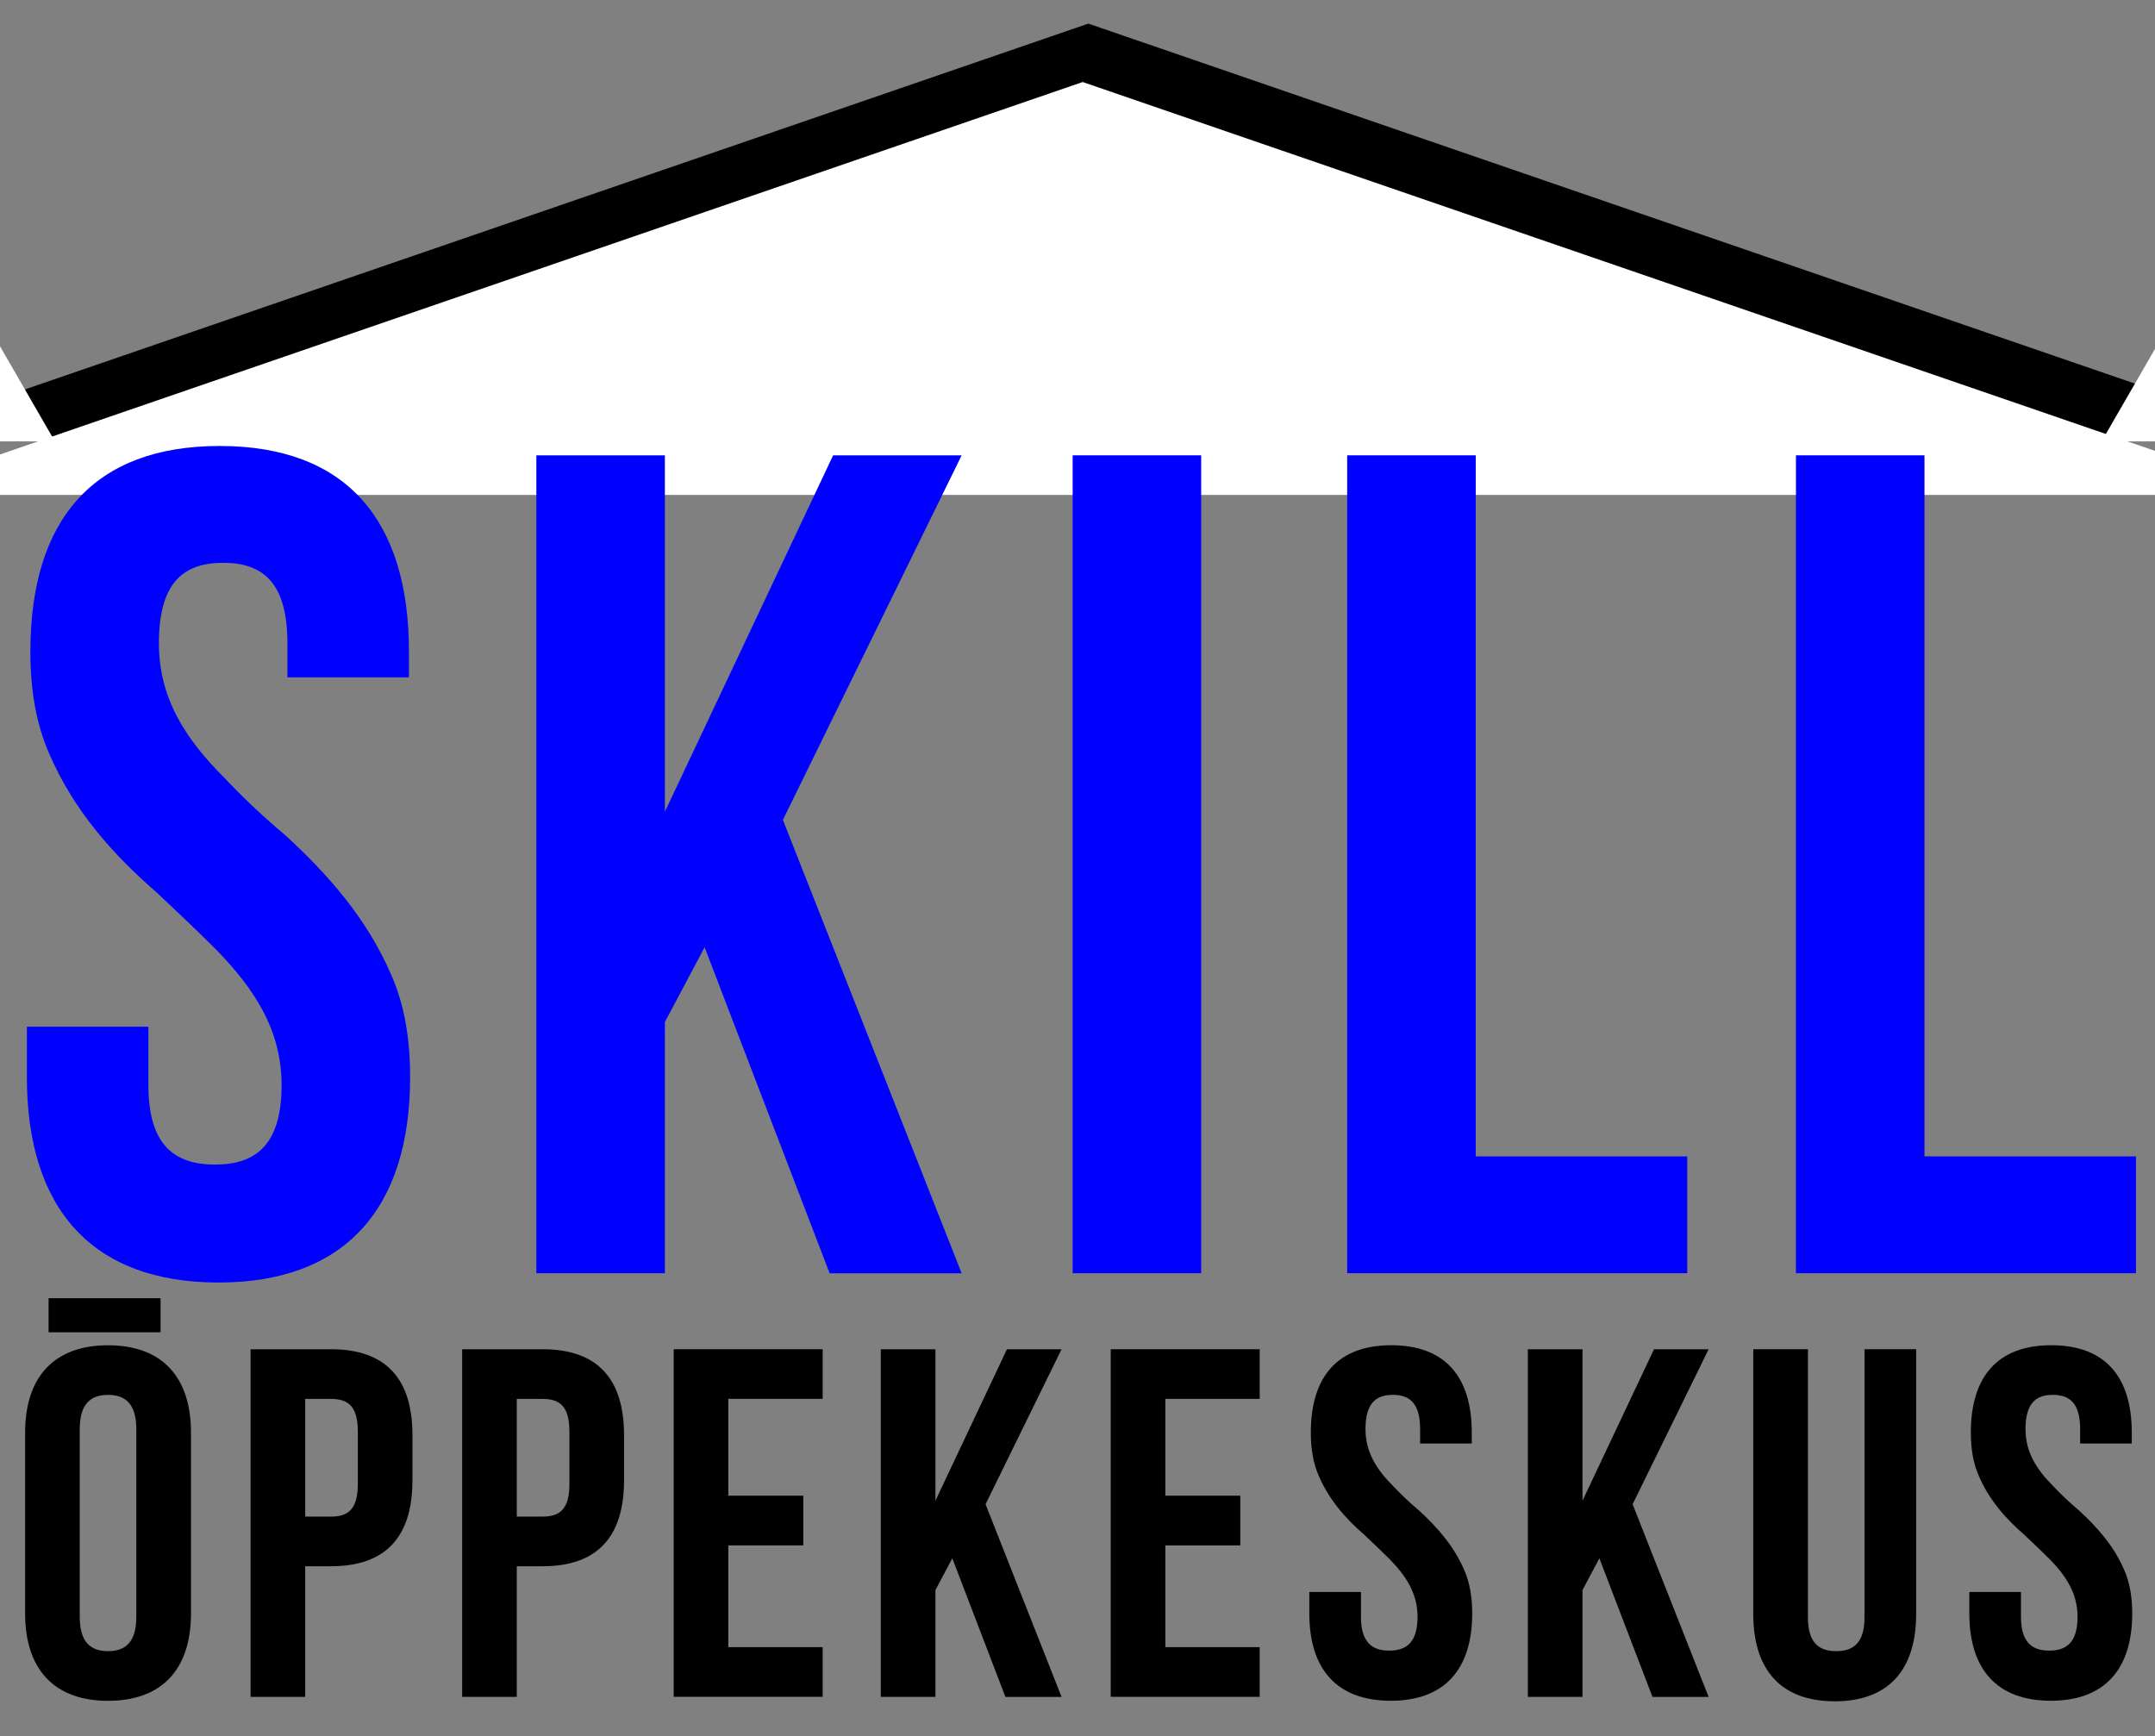
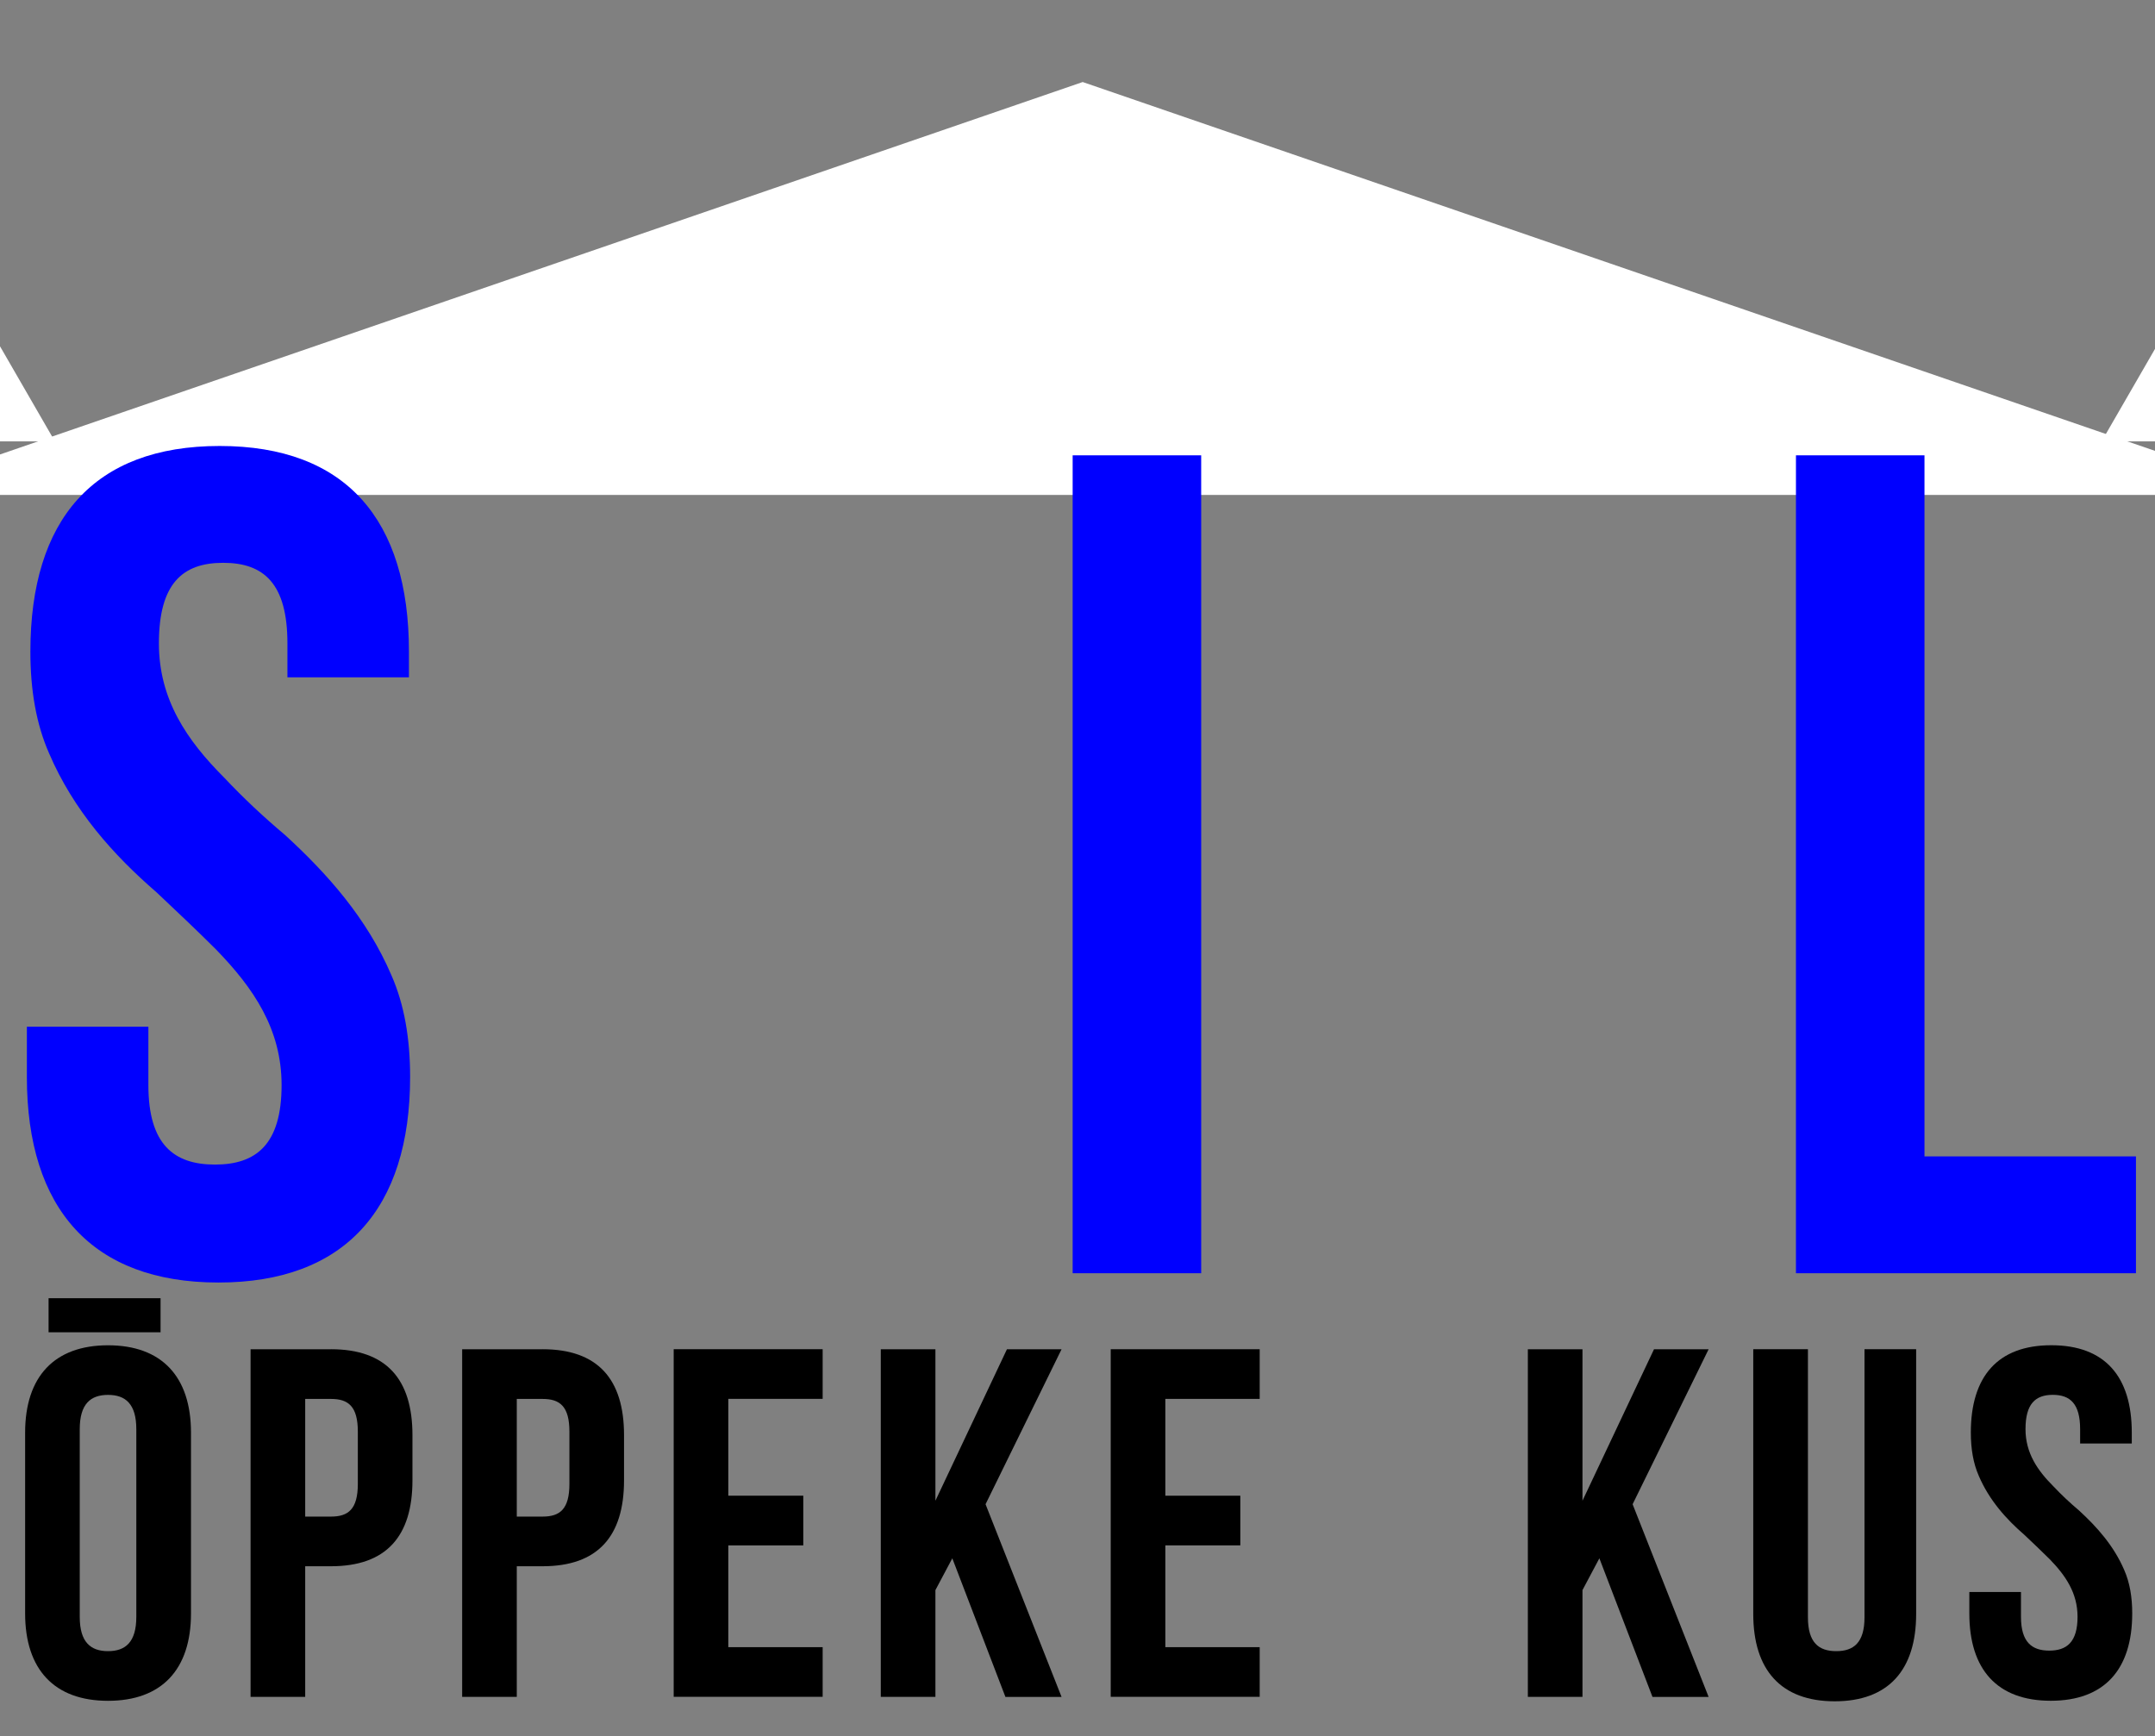
<svg xmlns="http://www.w3.org/2000/svg" id="Слой_1" x="0px" y="0px" viewBox="0 0 442.65 356.67" xml:space="preserve">
  <rect x="0" y="0" width="442.65" height="356.67" fill="#808080" stroke="none" />
  <g>
-     <path d="M-23.02,89.67L223.55,4.85l246.58,84.82H-23.02z" />
    <polygon fill="#FFFFFF" points="-24.18,101.67 222.39,16.85 468.97,101.67 " />
  </g>
  <polygon fill="#FFFFFF" points="-75.32,90.67 -32.02,15.67 11.28,90.67 " />
  <polygon fill="#FFFFFF" points="431.68,90.67 474.98,15.67 518.28,90.67 " />
  <g>
    <path fill="#0000FF" d="M45.12,91.61c25.92,0,38.88,15.12,38.88,42.24v5.28H59.04v-6.96c0-12.24-4.8-16.56-13.2-16.56 c-8.4,0-13.2,4.32-13.2,16.56c0,11.52,5.76,19.92,13.44,27.6c3.84,4.08,7.92,7.92,12.48,11.76c8.64,7.92,16.8,17.04,21.84,28.8 c2.64,6,3.84,12.96,3.84,20.88c0,27.12-13.44,42.24-39.36,42.24S5.52,248.35,5.52,221.23V210.9h24.96v12 c0,12.24,5.28,16.32,13.68,16.32c8.4,0,13.68-4.08,13.68-16.32c0-11.52-5.76-19.92-13.44-27.84c-3.84-3.84-7.92-7.68-12.24-11.76 c-8.88-7.68-17.04-16.8-22.08-28.56c-2.64-6-3.84-12.96-3.84-20.88C6.24,106.74,19.2,91.61,45.12,91.61z" />
-     <path fill="#0000FF" d="M144.73,194.58l-8.16,15.36v51.6h-26.4V93.53h26.4v73.21l34.56-73.21h26.4l-36.72,74.89l36.72,93.13h-27.12 L144.73,194.58z" />
    <path fill="#0000FF" d="M220.33,93.53h26.4v168.01h-26.4V93.53z" />
-     <path fill="#0000FF" d="M276.73,93.53h26.4v144.01h43.44v24h-69.85V93.53z" />
    <path fill="#0000FF" d="M368.9,93.53h26.4v144.01h43.44v24H368.9V93.53z" />
  </g>
  <g>
    <path d="M5.16,294.29c0-11.53,6.02-17.95,17.03-17.95c11.02,0,17.04,6.43,17.04,17.95v37.13c0,11.53-6.02,17.95-17.04,17.95 c-11.02,0-17.03-6.43-17.03-17.95V294.29z M16.38,332.13c0,5.2,2.24,7.04,5.81,7.04c3.57,0,5.81-1.84,5.81-7.04v-38.56 c0-5.2-2.24-7.04-5.81-7.04c-3.57,0-5.81,1.84-5.81,7.04V332.13z" />
    <path d="M67.99,277.15c11.32,0,16.73,6.12,16.73,17.65v9.28c0,11.53-5.41,17.65-16.73,17.65h-5.3v26.83H51.47v-71.4H67.99z M62.69,287.35v24.18h5.3c3.57,0,5.51-1.53,5.51-6.73v-10.71c0-5.2-1.94-6.73-5.51-6.73H62.69z" />
    <path d="M111.45,277.15c11.32,0,16.73,6.12,16.73,17.65v9.28c0,11.53-5.41,17.65-16.73,17.65h-5.3v26.83H94.93v-71.4H111.45z M106.15,287.35v24.18h5.3c3.57,0,5.51-1.53,5.51-6.73v-10.71c0-5.2-1.94-6.73-5.51-6.73H106.15z" />
    <path d="M149.6,307.24H165v10.2h-15.4v20.91h19.38v10.2h-30.6v-71.4h30.6v10.2H149.6V307.24z" />
    <path d="M195.61,320.1l-3.47,6.53v21.93h-11.22v-71.4h11.22v31.11l14.69-31.11h11.22l-15.61,31.83l15.61,39.58h-11.53L195.61,320.1 z" />
    <path d="M239.37,307.24h15.4v10.2h-15.4v20.91h19.38v10.2h-30.6v-71.4h30.6v10.2h-19.38V307.24z" />
-     <path d="M285.78,276.33c11.02,0,16.53,6.43,16.53,17.95v2.24H291.7v-2.96c0-5.2-2.04-7.04-5.61-7.04c-3.57,0-5.61,1.84-5.61,7.04 c0,4.9,2.45,8.47,5.71,11.73c1.63,1.73,3.37,3.37,5.3,5c3.67,3.37,7.14,7.24,9.28,12.24c1.12,2.55,1.63,5.51,1.63,8.88 c0,11.53-5.71,17.95-16.73,17.95s-16.73-6.43-16.73-17.95v-4.39h10.61v5.1c0,5.2,2.24,6.94,5.81,6.94c3.57,0,5.81-1.73,5.81-6.94 c0-4.9-2.45-8.47-5.71-11.83c-1.63-1.63-3.37-3.26-5.2-5c-3.77-3.26-7.24-7.14-9.38-12.14c-1.12-2.55-1.63-5.51-1.63-8.87 C269.26,282.76,274.76,276.33,285.78,276.33z" />
    <path d="M328.52,320.1l-3.47,6.53v21.93h-11.22v-71.4h11.22v31.11l14.69-31.11h11.22l-15.61,31.83l15.61,39.58h-11.53L328.52,320.1 z" />
    <path d="M371.36,277.15v55.08c0,5.2,2.24,6.94,5.81,6.94c3.57,0,5.81-1.73,5.81-6.94v-55.08h10.61v54.37 c0,11.53-5.71,17.95-16.73,17.95s-16.73-6.43-16.73-17.95v-54.37H371.36z" />
    <path d="M421.35,276.33c11.02,0,16.53,6.43,16.53,17.95v2.24h-10.61v-2.96c0-5.2-2.04-7.04-5.61-7.04c-3.57,0-5.61,1.84-5.61,7.04 c0,4.9,2.45,8.47,5.71,11.73c1.63,1.73,3.37,3.37,5.3,5c3.67,3.37,7.14,7.24,9.28,12.24c1.12,2.55,1.63,5.51,1.63,8.88 c0,11.53-5.71,17.95-16.73,17.95s-16.73-6.43-16.73-17.95v-4.39h10.61v5.1c0,5.2,2.24,6.94,5.81,6.94c3.57,0,5.81-1.73,5.81-6.94 c0-4.9-2.45-8.47-5.71-11.83c-1.63-1.63-3.37-3.26-5.2-5c-3.77-3.26-7.24-7.14-9.38-12.14c-1.12-2.55-1.63-5.51-1.63-8.87 C404.82,282.76,410.33,276.33,421.35,276.33z" />
  </g>
  <line fill="none" stroke="#000000" stroke-width="7" stroke-miterlimit="10" x1="9.98" y1="270.17" x2="32.98" y2="270.17" />
</svg>